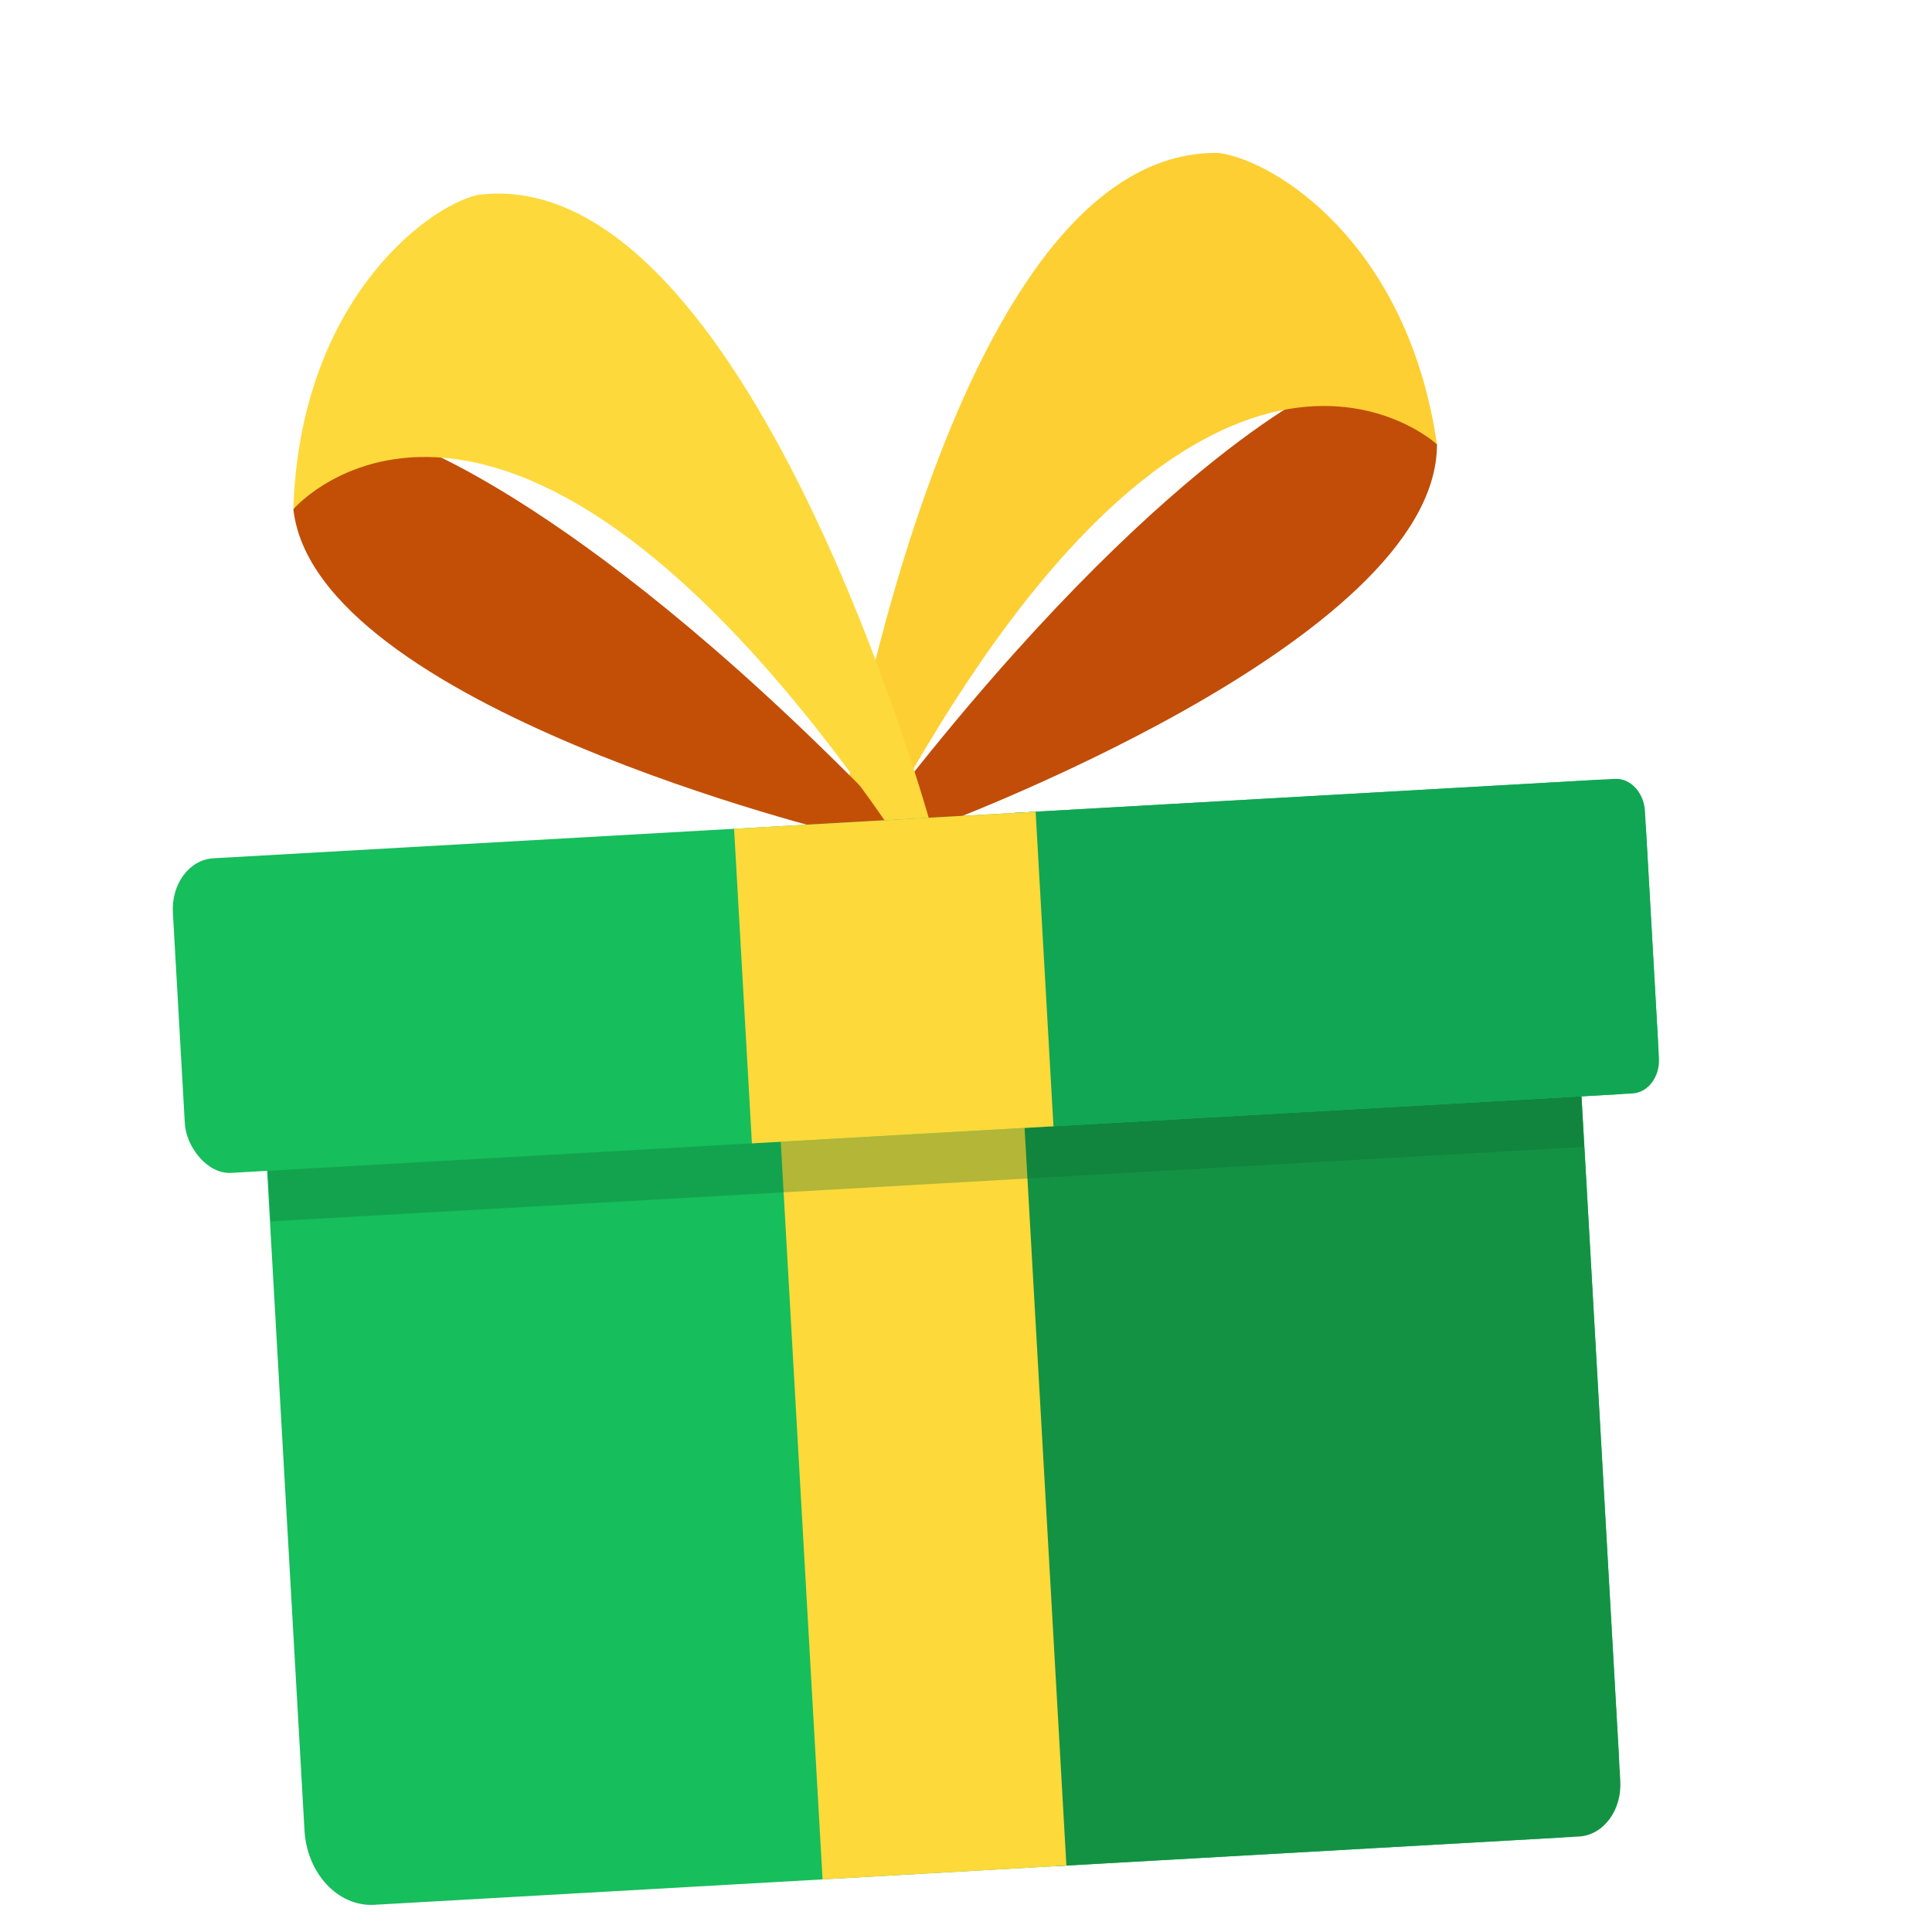
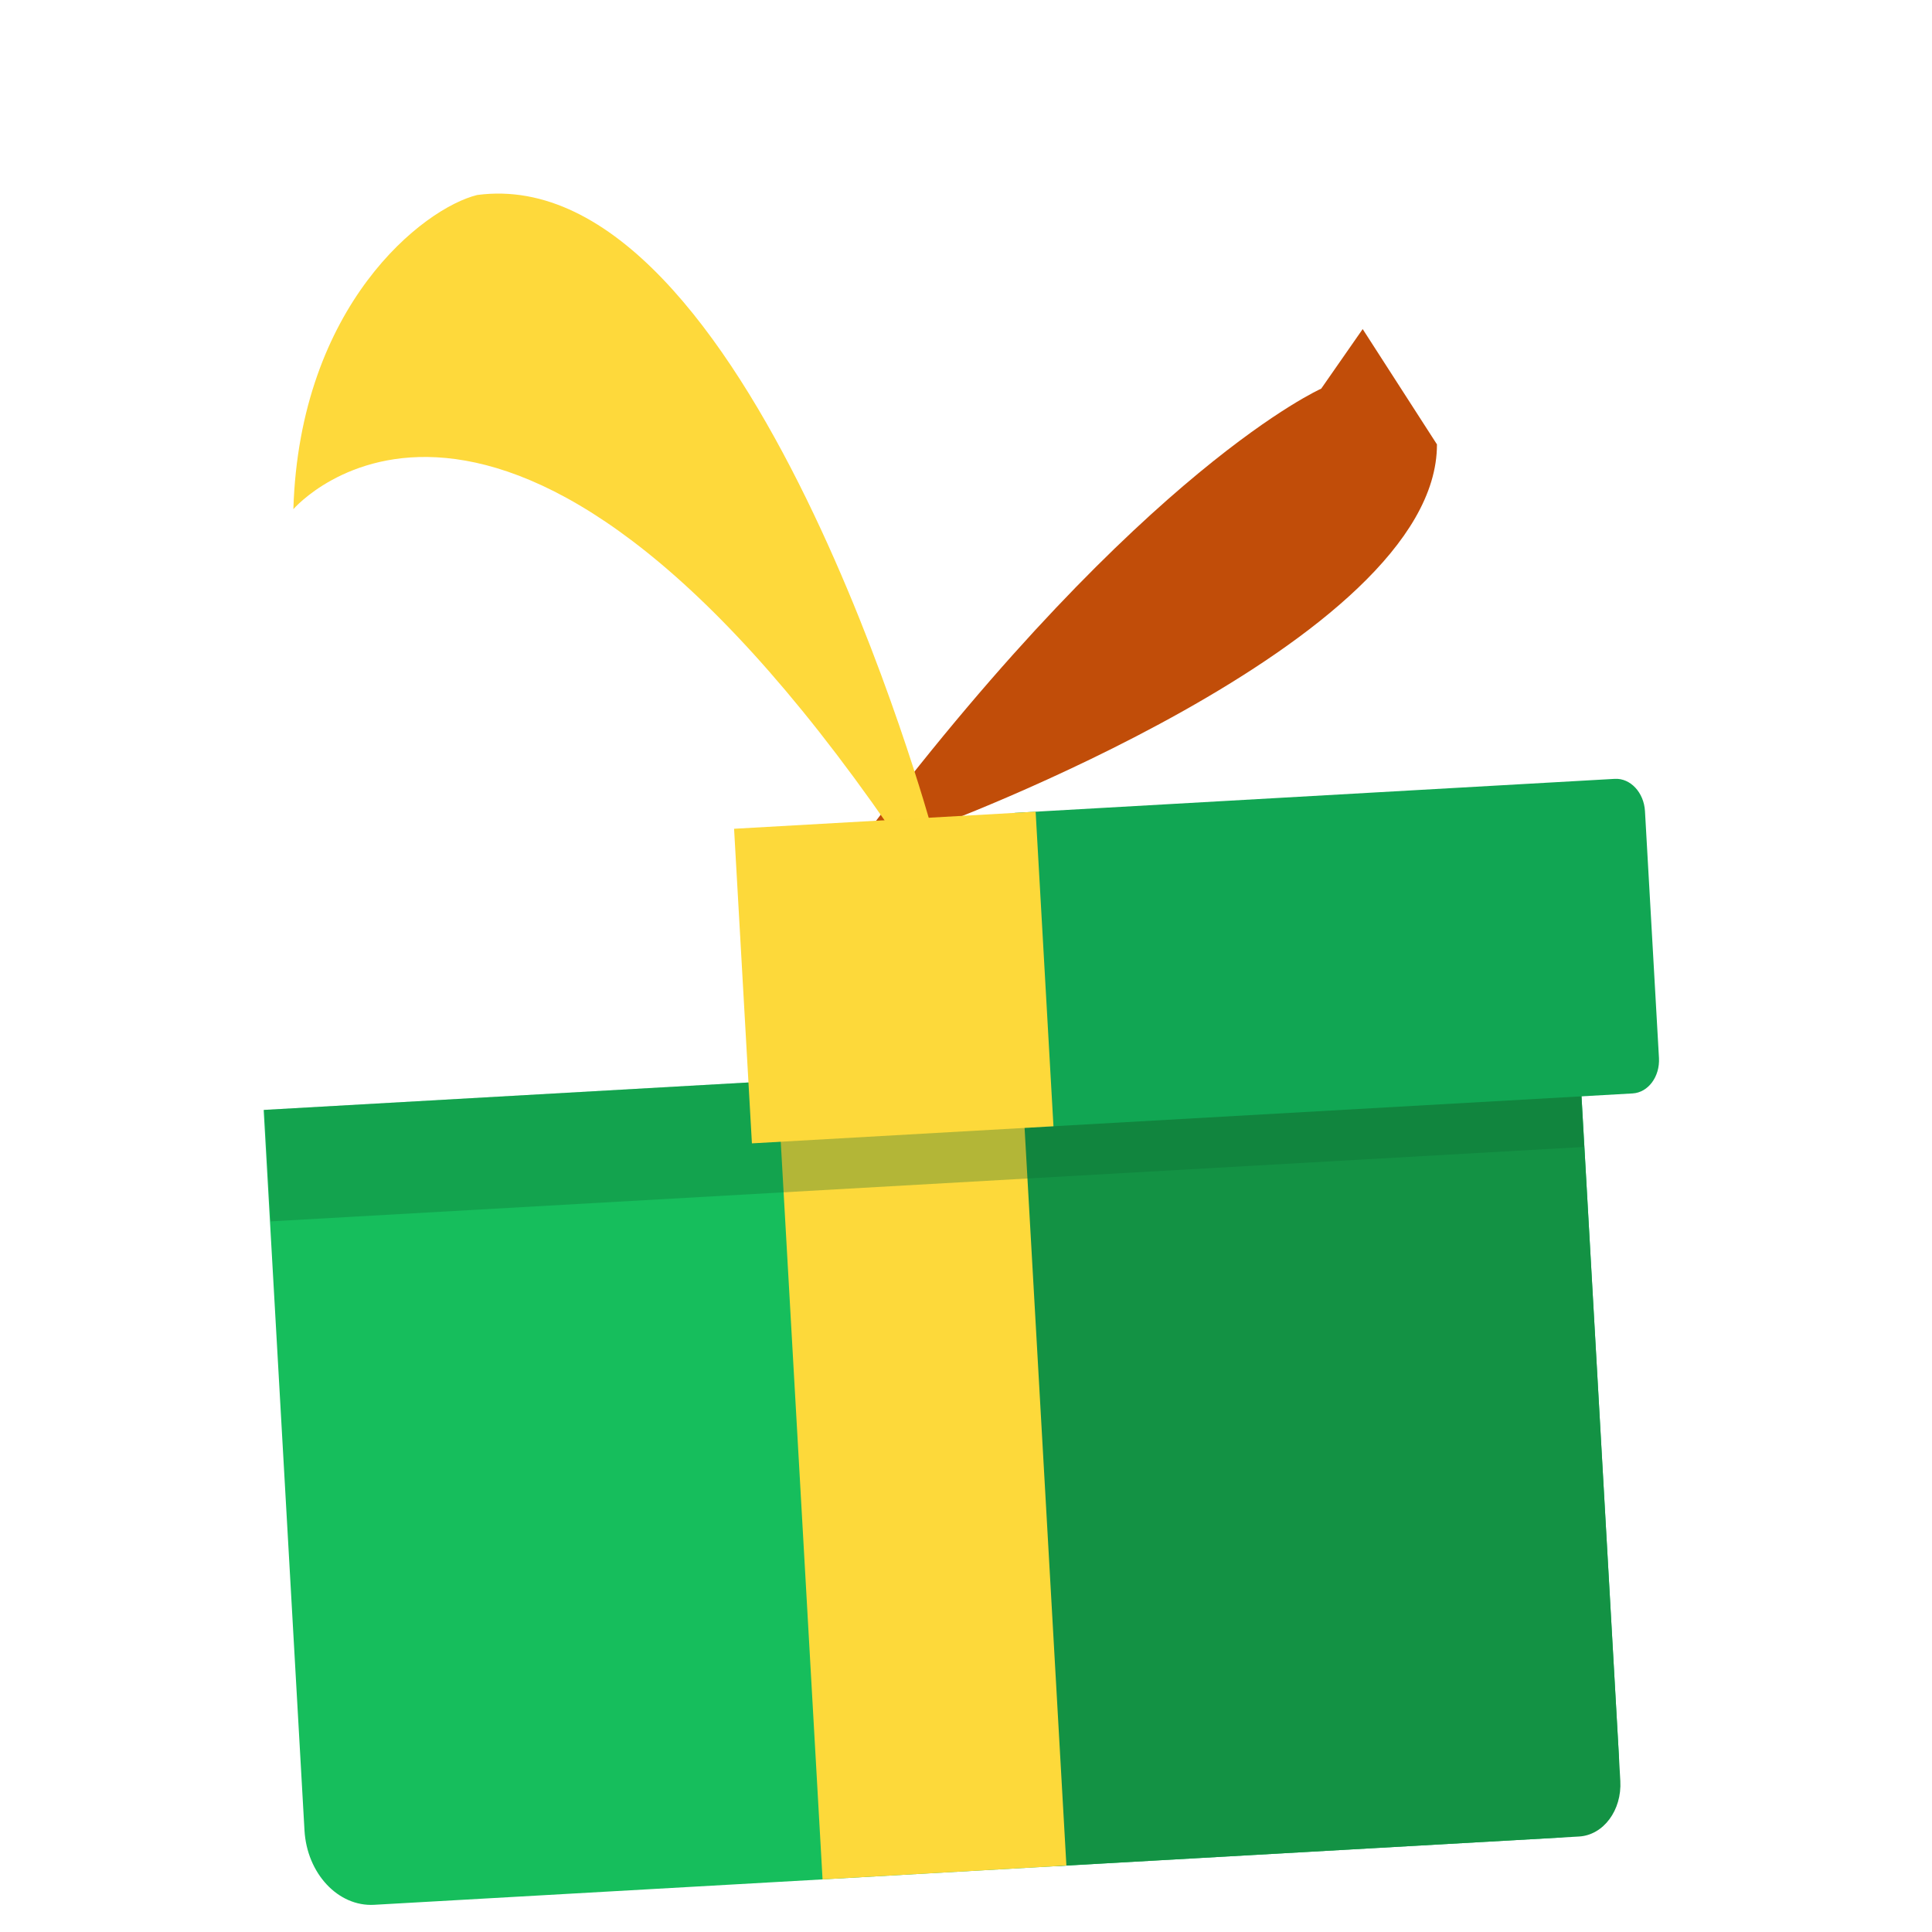
<svg xmlns="http://www.w3.org/2000/svg" id="e7yAFzUqlH01" viewBox="0 0 500 500" shape-rendering="geometricPrecision" text-rendering="geometricPrecision" project-id="a5553b4ce4414d098d942c02e69b81fb" export-id="e5e287a3dab54850a3e45e024e2518e6" cached="false" width="500" height="500">
  <style>
#e7yAFzUqlH02_to {animation: e7yAFzUqlH02_to__to 1500ms linear infinite normal forwards}@keyframes e7yAFzUqlH02_to__to { 0% {transform: translate(249.223px,483.743px);animation-timing-function: cubic-bezier(0.42,0,0.58,1)} 20% {transform: translate(248.272px,448.526px);animation-timing-function: cubic-bezier(0.42,0,0.58,1)} 46.667% {transform: translate(249.223px,483.743px);animation-timing-function: cubic-bezier(0.42,0,0.58,1)} 73.333% {transform: translate(248.272px,448.526px);animation-timing-function: cubic-bezier(0.42,0,0.58,1)} 100% {transform: translate(249.223px,483.743px)}} #e7yAFzUqlH02_tr {animation: e7yAFzUqlH02_tr__tr 1500ms linear infinite normal forwards}@keyframes e7yAFzUqlH02_tr__tr { 0% {transform: rotate(-3.244deg);animation-timing-function: cubic-bezier(0.42,0,0.58,1)} 46.667% {transform: rotate(2.895deg);animation-timing-function: cubic-bezier(0.42,0,0.58,1)} 100% {transform: rotate(-3.244deg)}} #e7yAFzUqlH02_ts {animation: e7yAFzUqlH02_ts__ts 1500ms linear infinite normal forwards}@keyframes e7yAFzUqlH02_ts__ts { 0% {transform: scale(0.374,0.374);animation-timing-function: cubic-bezier(0.42,0,0.58,1)} 46.667% {transform: scale(0.374,0.377)} 100% {transform: scale(0.374,0.374)}} #e7yAFzUqlH04_to {animation: e7yAFzUqlH04_to__to 1500ms linear infinite normal forwards}@keyframes e7yAFzUqlH04_to__to { 0% {transform: translate(546.391px,1033.207px);animation-timing-function: cubic-bezier(0.42,0,0.58,1)} 13.333% {transform: translate(548.553px,902.225px);animation-timing-function: cubic-bezier(0.42,0,0.58,1)} 46.667% {transform: translate(546.391px,1033.207px);animation-timing-function: cubic-bezier(0.42,0,0.58,1)} 73.333% {transform: translate(545.374px,892.658px);animation-timing-function: cubic-bezier(0.42,0,0.58,1)} 100% {transform: translate(546.391px,1033.207px)}} #e7yAFzUqlH04_ts {animation: e7yAFzUqlH04_ts__ts 1500ms linear infinite normal forwards}@keyframes e7yAFzUqlH04_ts__ts { 0% {transform: scale(1,1);animation-timing-function: cubic-bezier(0.42,0,0.58,1)} 13.333% {transform: scale(1,0.746);animation-timing-function: cubic-bezier(0.42,0,0.58,1)} 46.667% {transform: scale(1,1);animation-timing-function: cubic-bezier(0.42,0,0.58,1)} 73.333% {transform: scale(1,0.746);animation-timing-function: cubic-bezier(0.42,0,0.58,1)} 100% {transform: scale(1,1)}} #e7yAFzUqlH09_to {animation: e7yAFzUqlH09_to__to 1500ms linear infinite normal forwards}@keyframes e7yAFzUqlH09_to__to { 0% {transform: translate(546.391px,604.84px);animation-timing-function: cubic-bezier(0.42,0,0.58,1)} 20% {transform: translate(547.536px,545.847px);animation-timing-function: cubic-bezier(0.42,0,0.58,1)} 53.333% {transform: translate(546.391px,604.84px);animation-timing-function: cubic-bezier(0.42,0,0.58,1)} 80% {transform: translate(545.131px,562.657px);animation-timing-function: cubic-bezier(0.42,0,0.58,1)} 100% {transform: translate(546.391px,604.84px)}} #e7yAFzUqlH09_tr {animation: e7yAFzUqlH09_tr__tr 1500ms linear infinite normal forwards}@keyframes e7yAFzUqlH09_tr__tr { 0% {transform: rotate(0deg);animation-timing-function: cubic-bezier(0.42,0,0.58,1)} 20% {transform: rotate(-5.279deg);animation-timing-function: cubic-bezier(0.42,0,0.58,1)} 53.333% {transform: rotate(0deg);animation-timing-function: cubic-bezier(0.42,0,0.58,1)} 80% {transform: rotate(5.745deg);animation-timing-function: cubic-bezier(0.42,0,0.58,1)} 100% {transform: rotate(0deg)}} #e7yAFzUqlH09_ts {animation: e7yAFzUqlH09_ts__ts 1500ms linear infinite normal forwards}@keyframes e7yAFzUqlH09_ts__ts { 0% {transform: scale(1,1);animation-timing-function: cubic-bezier(0.42,0,0.58,1)} 20% {transform: scale(1,0.818);animation-timing-function: cubic-bezier(0.42,0,0.58,1)} 53.333% {transform: scale(1,1);animation-timing-function: cubic-bezier(0.42,0,0.58,1)} 80% {transform: scale(1,0.787);animation-timing-function: cubic-bezier(0.42,0,0.58,1)} 100% {transform: scale(1,1)}} #e7yAFzUqlH010_tr {animation: e7yAFzUqlH010_tr__tr 1500ms linear infinite normal forwards}@keyframes e7yAFzUqlH010_tr__tr { 0% {transform: translate(501.29px,402.241px) rotate(0deg);animation-timing-function: cubic-bezier(0.42,0,0.58,1)} 26.667% {transform: translate(501.29px,402.241px) rotate(-10.35deg);animation-timing-function: cubic-bezier(0.42,0,0.58,1)} 73.333% {transform: translate(501.29px,402.241px) rotate(31.203deg);animation-timing-function: cubic-bezier(0.42,0,0.58,1)} 100% {transform: translate(501.29px,402.241px) rotate(0deg)}} #e7yAFzUqlH010_ts {animation: e7yAFzUqlH010_ts__ts 1500ms linear infinite normal forwards}@keyframes e7yAFzUqlH010_ts__ts { 0% {transform: scale(1,1);animation-timing-function: cubic-bezier(0.42,0,0.58,1)} 26.667% {transform: scale(0.961,1.006);animation-timing-function: cubic-bezier(0.432,0,0.689,0.591)} 73.333% {transform: scale(1.043,1.138);animation-timing-function: cubic-bezier(0.287,0.567,0.601,1)} 100% {transform: scale(1,1)}} #e7yAFzUqlH013_tr {animation: e7yAFzUqlH013_tr__tr 1500ms linear infinite normal forwards}@keyframes e7yAFzUqlH013_tr__tr { 0% {transform: translate(558.906px,402.241px) rotate(0deg);animation-timing-function: cubic-bezier(0.42,0,0.58,1)} 26.667% {transform: translate(558.906px,402.241px) rotate(-24.15deg);animation-timing-function: cubic-bezier(0.42,0,0.58,1)} 73.333% {transform: translate(558.906px,402.241px) rotate(22.362deg);animation-timing-function: cubic-bezier(0.42,0,0.58,1)} 100% {transform: translate(558.906px,402.241px) rotate(0deg)}} #e7yAFzUqlH013_ts {animation: e7yAFzUqlH013_ts__ts 1500ms linear infinite normal forwards}@keyframes e7yAFzUqlH013_ts__ts { 0% {transform: scale(1,1);animation-timing-function: cubic-bezier(0.42,0,0.58,1)} 26.667% {transform: scale(0.946,0.989);animation-timing-function: cubic-bezier(0.42,0,0.58,1)} 73.333% {transform: scale(0.968,0.917);animation-timing-function: cubic-bezier(0.42,0,0.58,1)} 100% {transform: scale(1,1)}}
</style>
  <g id="e7yAFzUqlH02_to" transform="translate(249.223,483.743)">
    <g id="e7yAFzUqlH02_tr" transform="rotate(-3.244)">
      <g id="e7yAFzUqlH02_ts" transform="scale(0.374,0.374)">
        <g transform="translate(-542.443,-1031.655)">
          <g transform="matrix(1 0 0 1.198 0-203.775)">
            <g id="e7yAFzUqlH04_to" transform="translate(546.391,1033.207)">
              <g id="e7yAFzUqlH04_ts" transform="scale(1,1)">
                <g transform="translate(-546.391,-1033.207)">
                  <path d="M89.02,570.54h911v416.78c0,24.96-20.26,45.22-45.22,45.22h-820.56c-24.96,0-45.22-20.26-45.22-45.22v-416.78v0Z" fill="#16be5c" />
                  <path d="M579.52,570.54h420.5v431.28c0,16.96-13.77,30.72-30.72,30.72h-359.06c-16.96,0-30.72-13.77-30.72-30.72v-431.28v0Z" fill="#139244" />
                  <rect width="169" height="462" rx="0" ry="0" transform="translate(445.02 570.54)" fill="#fdd93a" />
                  <rect width="910" height="64.5" rx="0" ry="0" transform="translate(89.52 570.54)" opacity="0.31" fill="#0e6a31" />
                </g>
              </g>
            </g>
            <g id="e7yAFzUqlH09_to" transform="translate(546.391,604.84)">
              <g id="e7yAFzUqlH09_tr" transform="rotate(0)">
                <g id="e7yAFzUqlH09_ts" transform="scale(1,1)">
                  <g transform="translate(-546.381,-582.607)">
                    <g id="e7yAFzUqlH010_tr" transform="translate(501.29,402.241) rotate(0)">
                      <g id="e7yAFzUqlH010_ts" transform="scale(1,1)">
                        <g transform="translate(-501.29,-402.241)">
                          <path d="M559.81,407.97c0,0,358.5-90.83,365.85-205.13l-46.79-68.92-30.99,33c0,0-125.02,39.37-329.95,240l41.87,1.06.01-.01Z" fill="#c14d09" />
-                           <path d="M497.06,407.97c0,0,100.63-392.2,289.29-380.32c37.67,5.88,126.96,57.49,139.31,175.18c0,0-153.22-133.32-399.93,203.69l-28.67,1.44v.01Z" fill="#fdcf32" />
                        </g>
                      </g>
                    </g>
                    <g id="e7yAFzUqlH013_tr" transform="translate(558.906,402.241) rotate(0)">
                      <g id="e7yAFzUqlH013_ts" transform="scale(1,1)">
                        <g transform="translate(-558.906,-402.241)">
-                           <path d="M498.91,407.97c0,0-358.5-90.83-365.85-205.13l46.79-68.92l30.99,33c0,0,125.02,39.37,329.95,240l-41.87,1.06-.01-.01Z" fill="#c34f07" />
-                           <path d="M561.66,407.97c0,0-100.62-392.2-289.29-380.32-37.67,5.88-126.96,57.49-139.31,175.18c0,0,153.22-133.32,399.93,203.69l28.67,1.44v.01Z" fill="#fed93b" />
+                           <path d="M561.66,407.97c0,0-100.62-392.2-289.29-380.32-37.67,5.88-126.96,57.49-139.31,175.18c0,0,153.22-133.32,399.93,203.69l28.67,1.44v.01" fill="#fed93b" />
                        </g>
                      </g>
                    </g>
-                     <rect width="1021" height="182" rx="30.05" ry="30.05" transform="translate(34.02 401.54)" fill="#16be5c" />
                    <path d="M619.52,401.54h415.88c10.83,0,19.62,8.79,19.62,19.62v142.75c0,10.83-8.79,19.62-19.62,19.62h-415.88v-182v0v.01Z" fill="#11a653" />
                    <rect width="209" height="182" rx="0" ry="0" transform="translate(425.02 401.54)" fill="#fdd93a" />
                  </g>
                </g>
              </g>
            </g>
          </g>
        </g>
      </g>
    </g>
  </g>
</svg>